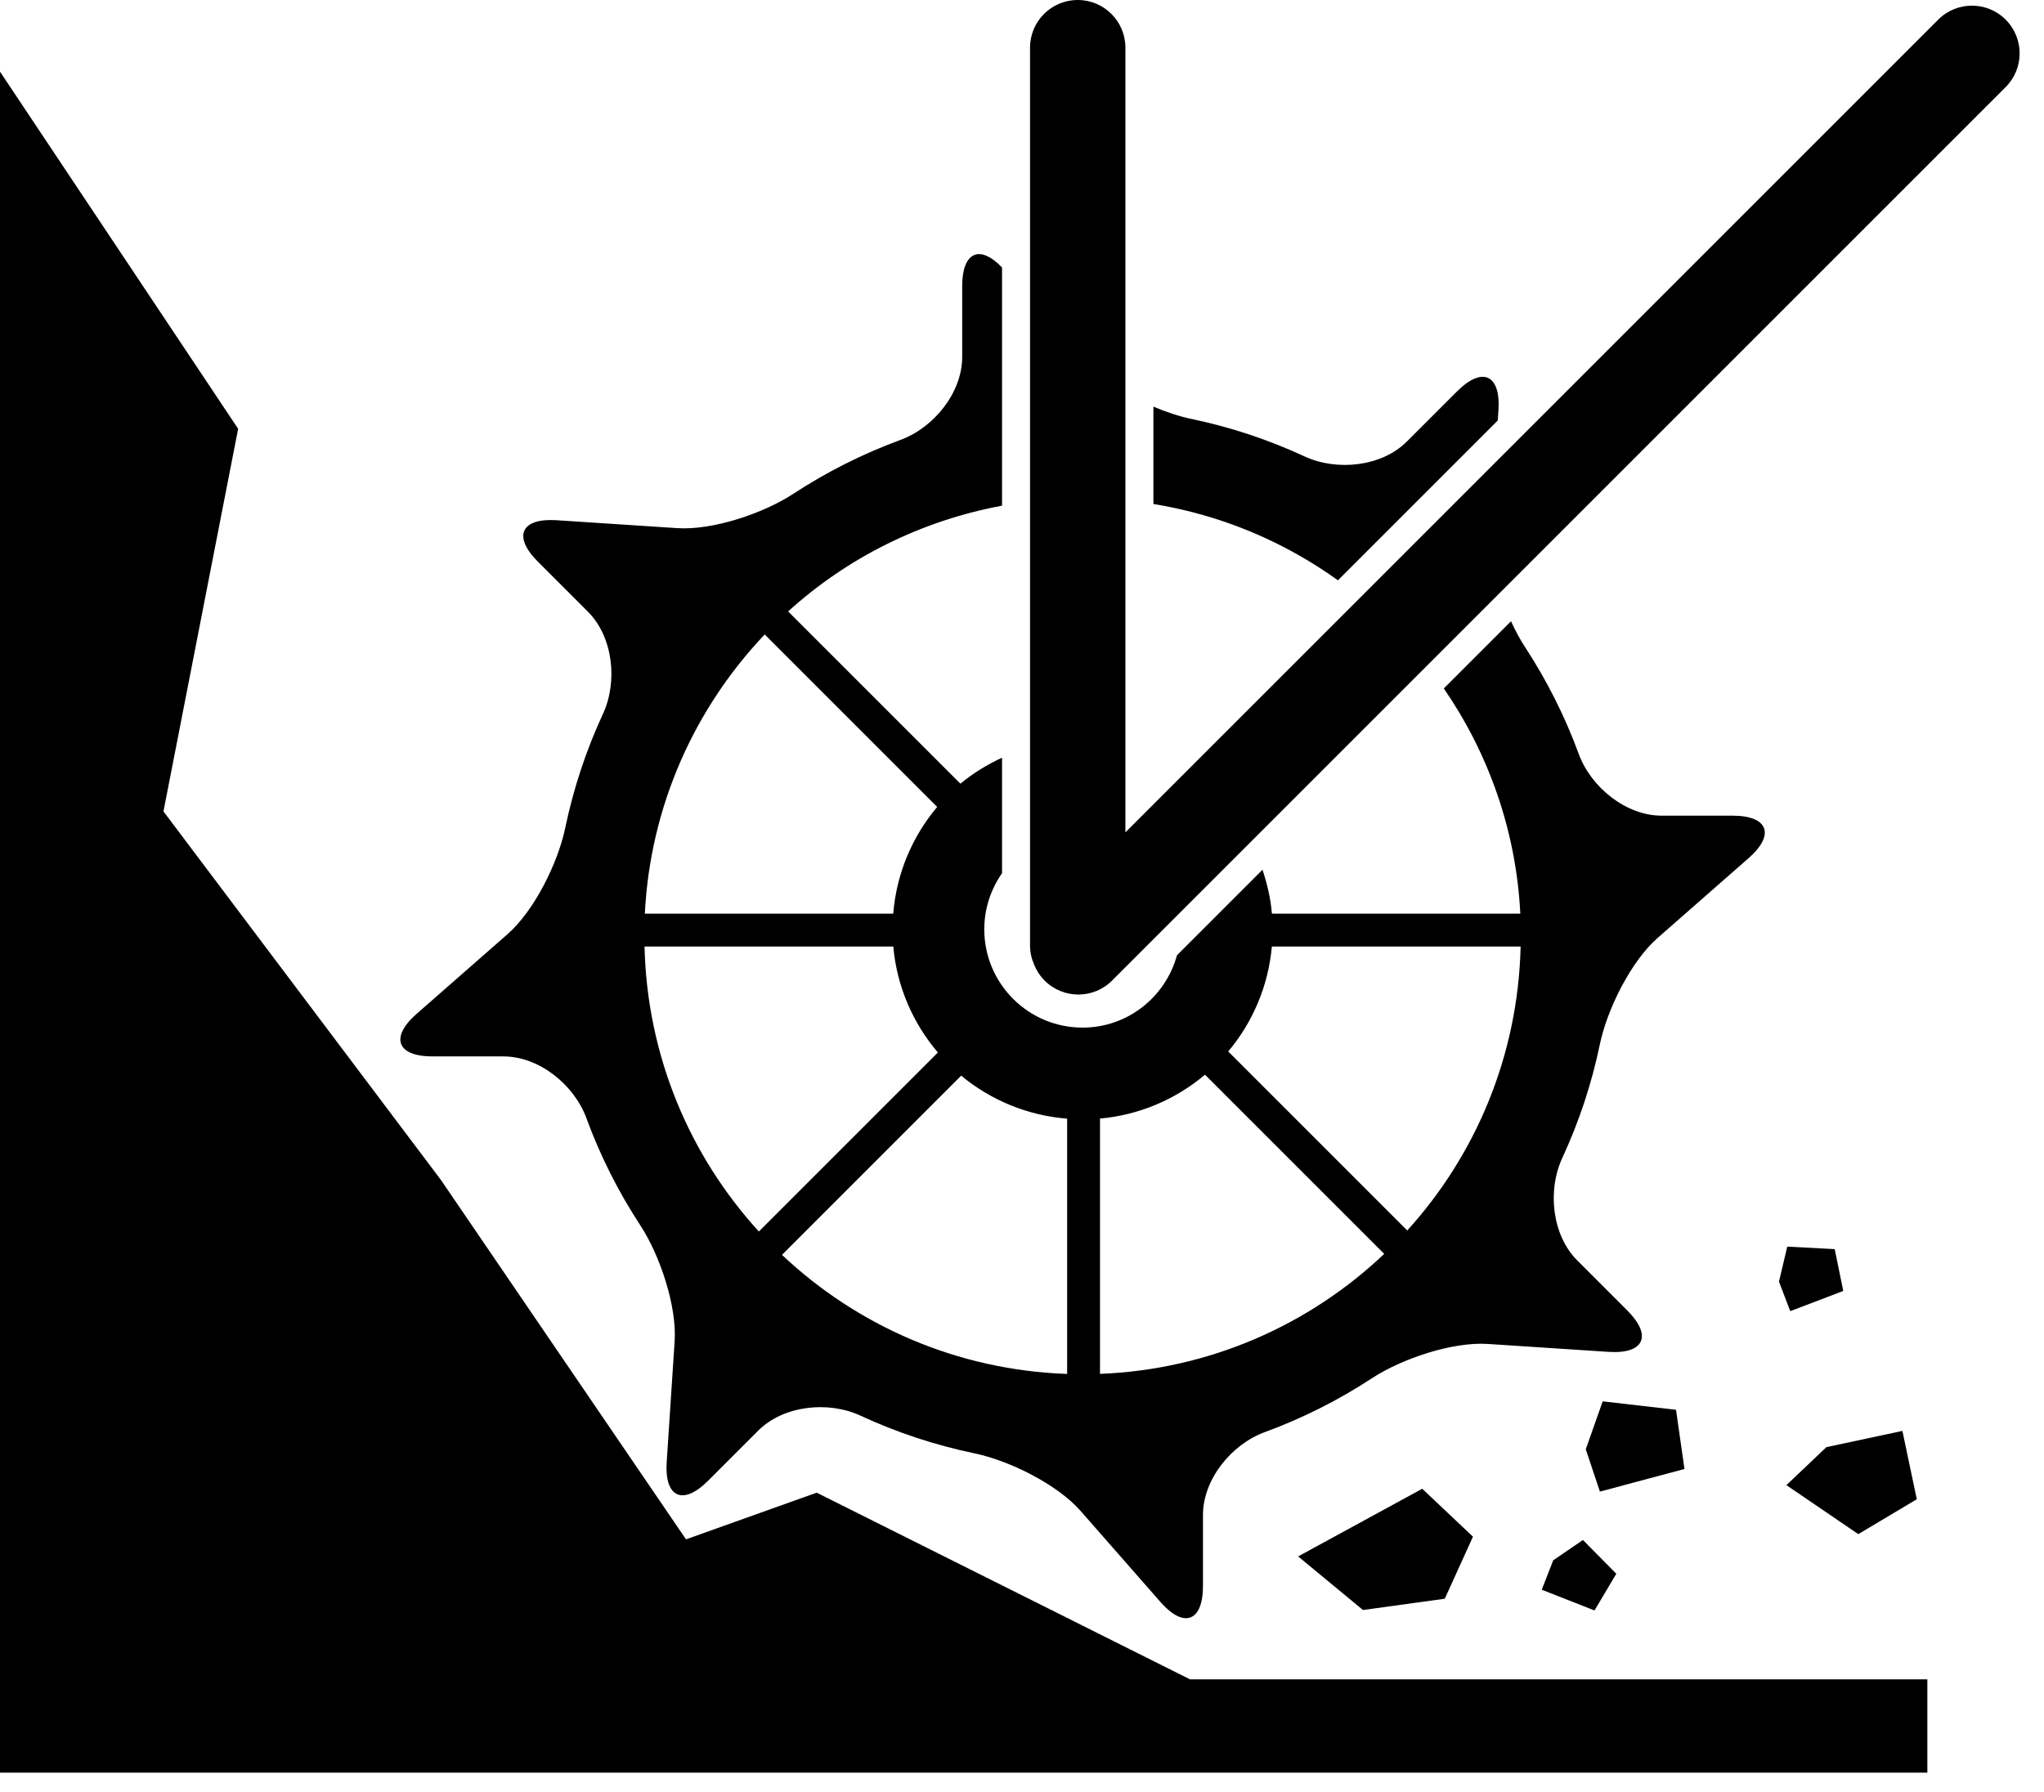
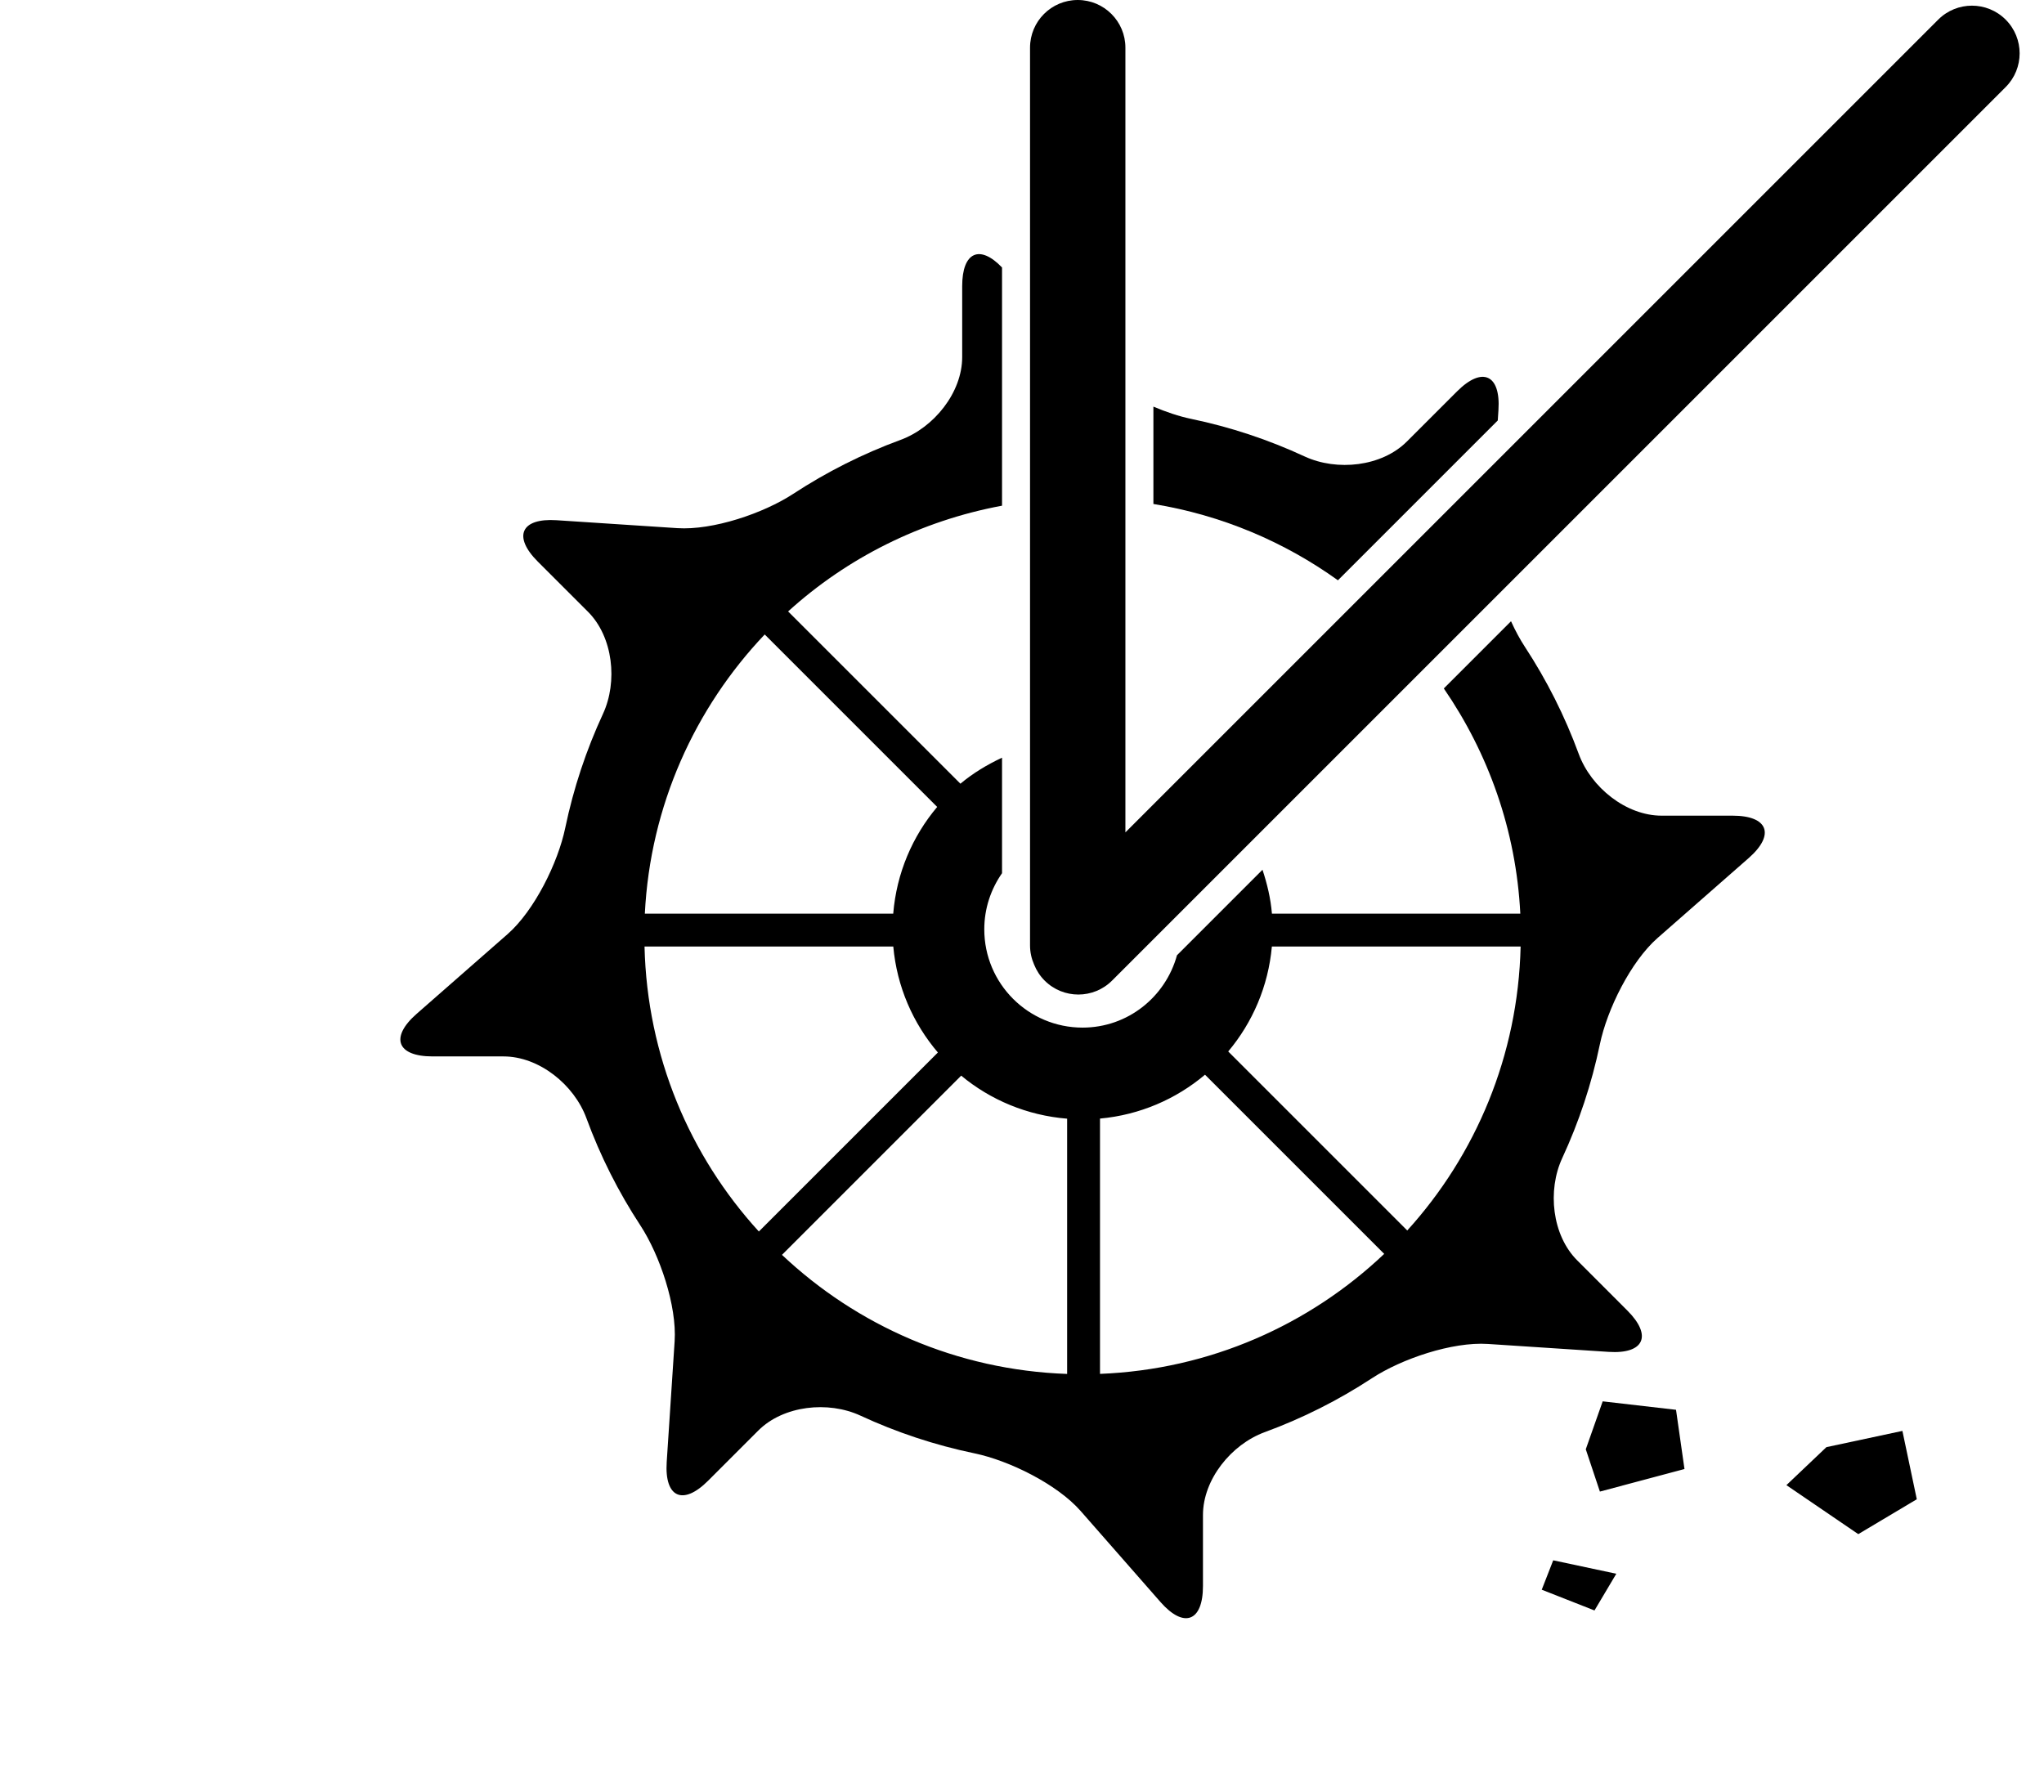
<svg xmlns="http://www.w3.org/2000/svg" width="100%" height="100%" viewBox="0 0 73 64" version="1.1" xml:space="preserve" style="fill-rule:evenodd;clip-rule:evenodd;stroke-linejoin:round;stroke-miterlimit:2;">
  <g transform="matrix(1,0,0,1,-193.833,-65.018)">
-     <path d="M236.333,125L223,118.333L218.333,120L209.583,107.167L199.671,94L202.338,80.334L193.833,67.577L193.833,128.333L262.667,128.333L262.667,125L236.333,125Z" style="fill-rule:nonzero;" />
-     <path d="M240.195,120.61L244.627,118.193L246.439,119.905L245.432,122.121L242.511,122.524L240.195,120.61Z" style="fill-rule:nonzero;" />
    <path d="M259.062,116.707L261.776,116.127L262.29,118.568L260.2,119.814L257.633,118.064L259.062,116.707Z" style="fill-rule:nonzero;" />
    <path d="M250.468,116.783L250.972,118.294L253.993,117.488L253.691,115.373L251.072,115.071L250.468,116.783Z" style="fill-rule:nonzero;" />
-     <path d="M249.305,120.749L248.895,121.799L250.779,122.54L251.558,121.229L250.366,120.023L249.305,120.749Z" style="fill-rule:nonzero;" />
-     <path d="M257.368,110.796L257.771,111.849L259.664,111.128L259.358,109.634L257.664,109.545L257.368,110.796Z" style="fill-rule:nonzero;" />
+     <path d="M249.305,120.749L248.895,121.799L250.779,122.54L251.558,121.229L249.305,120.749Z" style="fill-rule:nonzero;" />
    <path d="M235.026,83.019C237.458,83.415 239.697,84.366 241.616,85.745L247.325,80.036L247.349,79.665C247.432,78.397 246.771,78.097 245.872,78.996L244.08,80.787C243.181,81.687 241.582,81.856 240.428,81.322C239.144,80.726 237.781,80.271 236.359,79.976C235.95,79.891 235.489,79.737 235.026,79.542L235.026,83.019Z" style="fill-rule:nonzero;" />
    <path d="M244.092,108.968L237.698,102.574C238.566,101.541 239.129,100.246 239.257,98.825L248.141,98.825C248.05,102.726 246.536,106.275 244.092,108.968ZM233.119,114.09L233.119,104.971C234.541,104.842 235.836,104.275 236.869,103.404L243.269,109.804C240.602,112.335 237.047,113.936 233.119,114.09ZM231.945,114.092C228.006,113.955 224.439,112.365 221.761,109.839L228.161,103.438C229.205,104.304 230.513,104.859 231.945,104.975L231.945,114.092ZM216.852,98.825L225.736,98.825C225.865,100.264 226.443,101.572 227.329,102.611L220.935,109.005C218.471,106.307 216.944,102.743 216.852,98.825ZM221.144,87.68L227.304,93.84C226.421,94.887 225.852,96.205 225.734,97.651L216.863,97.651C217.057,93.793 218.651,90.306 221.144,87.68ZM255.712,94.152L253.178,94.152C251.906,94.152 250.655,93.141 250.217,91.948C249.719,90.591 249.071,89.308 248.291,88.118C248.118,87.854 247.951,87.544 247.798,87.208L245.398,89.608C246.987,91.919 247.98,94.672 248.13,97.651L239.259,97.651C239.214,97.105 239.088,96.586 238.922,96.084L235.868,99.138C235.459,100.624 234.112,101.722 232.496,101.722C230.558,101.722 228.986,100.15 228.986,98.212C228.986,97.465 229.223,96.776 229.62,96.207L229.62,92.081C229.086,92.331 228.581,92.635 228.134,93.01L221.98,86.857C224.083,84.948 226.713,83.62 229.62,83.08L229.62,74.572C228.827,73.743 228.197,74.014 228.197,75.237L228.197,77.771C228.197,79.042 227.186,80.293 225.992,80.731C224.636,81.229 223.353,81.878 222.163,82.657C221.099,83.354 219.29,83.965 218.022,83.882L213.71,83.599C212.441,83.516 212.141,84.178 213.04,85.077L214.832,86.868C215.731,87.767 215.901,89.367 215.366,90.52C214.771,91.805 214.316,93.168 214.02,94.589C213.762,95.834 212.916,97.546 211.96,98.384L208.71,101.233C207.754,102.072 208.01,102.751 209.281,102.751L211.815,102.751C213.087,102.751 214.338,103.762 214.776,104.956C215.273,106.312 215.922,107.595 216.702,108.785C217.398,109.849 218.01,111.658 217.927,112.926L217.644,117.238C217.561,118.507 218.222,118.807 219.121,117.908L220.913,116.116C221.812,115.217 223.411,115.047 224.565,115.582C225.849,116.177 227.212,116.632 228.634,116.928C229.878,117.186 231.59,118.032 232.428,118.988L235.278,122.238C236.117,123.194 236.796,122.938 236.796,121.667L236.796,119.133C236.796,117.861 237.807,116.61 239.001,116.172C240.357,115.675 241.64,115.026 242.83,114.246C243.893,113.55 245.702,112.938 246.971,113.021L251.283,113.304C252.552,113.387 252.852,112.726 251.952,111.827L250.161,110.035C249.262,109.136 249.092,107.537 249.627,106.383C250.222,105.099 250.677,103.736 250.972,102.314C251.231,101.07 252.077,99.358 253.033,98.52L256.282,95.67C257.239,94.832 256.983,94.152 255.712,94.152Z" style="fill-rule:nonzero;" />
    <path d="M265.464,65.719C264.799,65.054 263.72,65.054 263.055,65.719L234.026,94.749L234.026,66.721C234.026,65.78 233.264,65.018 232.323,65.018C231.382,65.018 230.62,65.78 230.62,66.721L230.62,98.786C230.62,99.028 230.672,99.258 230.764,99.467C230.847,99.676 230.972,99.873 231.141,100.042C231.806,100.707 232.885,100.707 233.55,100.042L265.464,68.128C266.129,67.463 266.129,66.385 265.464,65.719Z" style="fill-rule:nonzero;" />
  </g>
</svg>